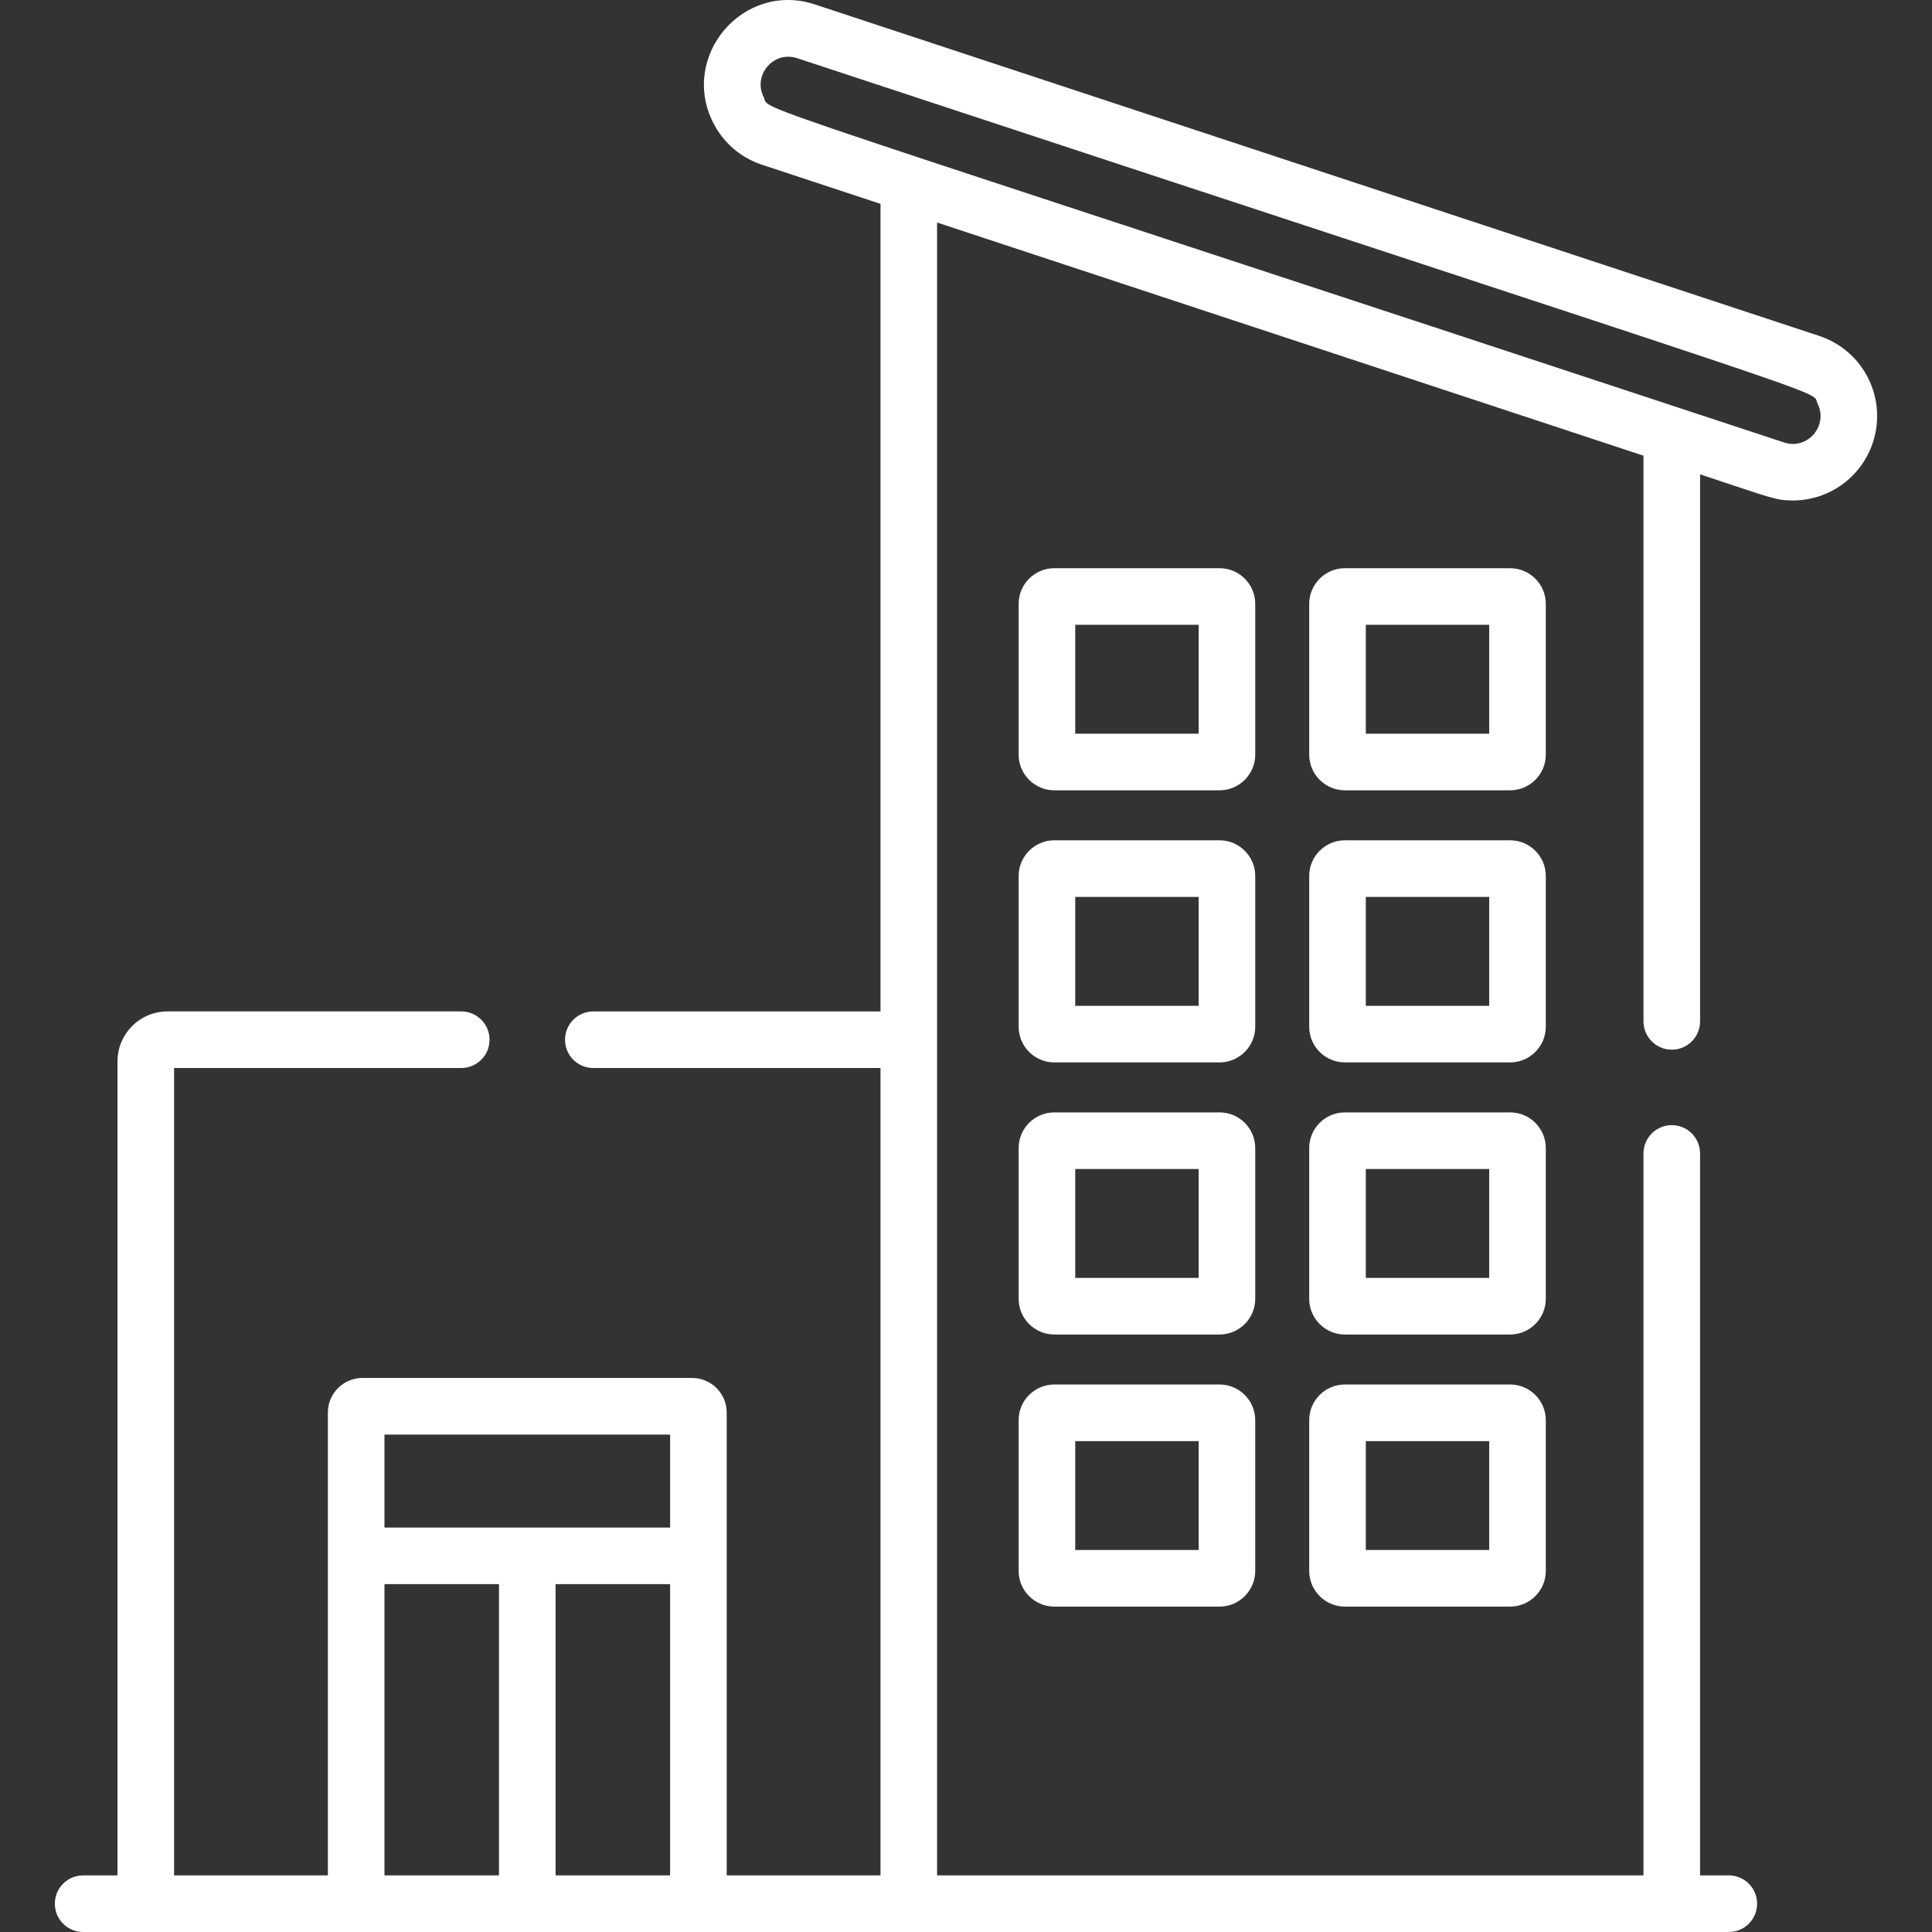
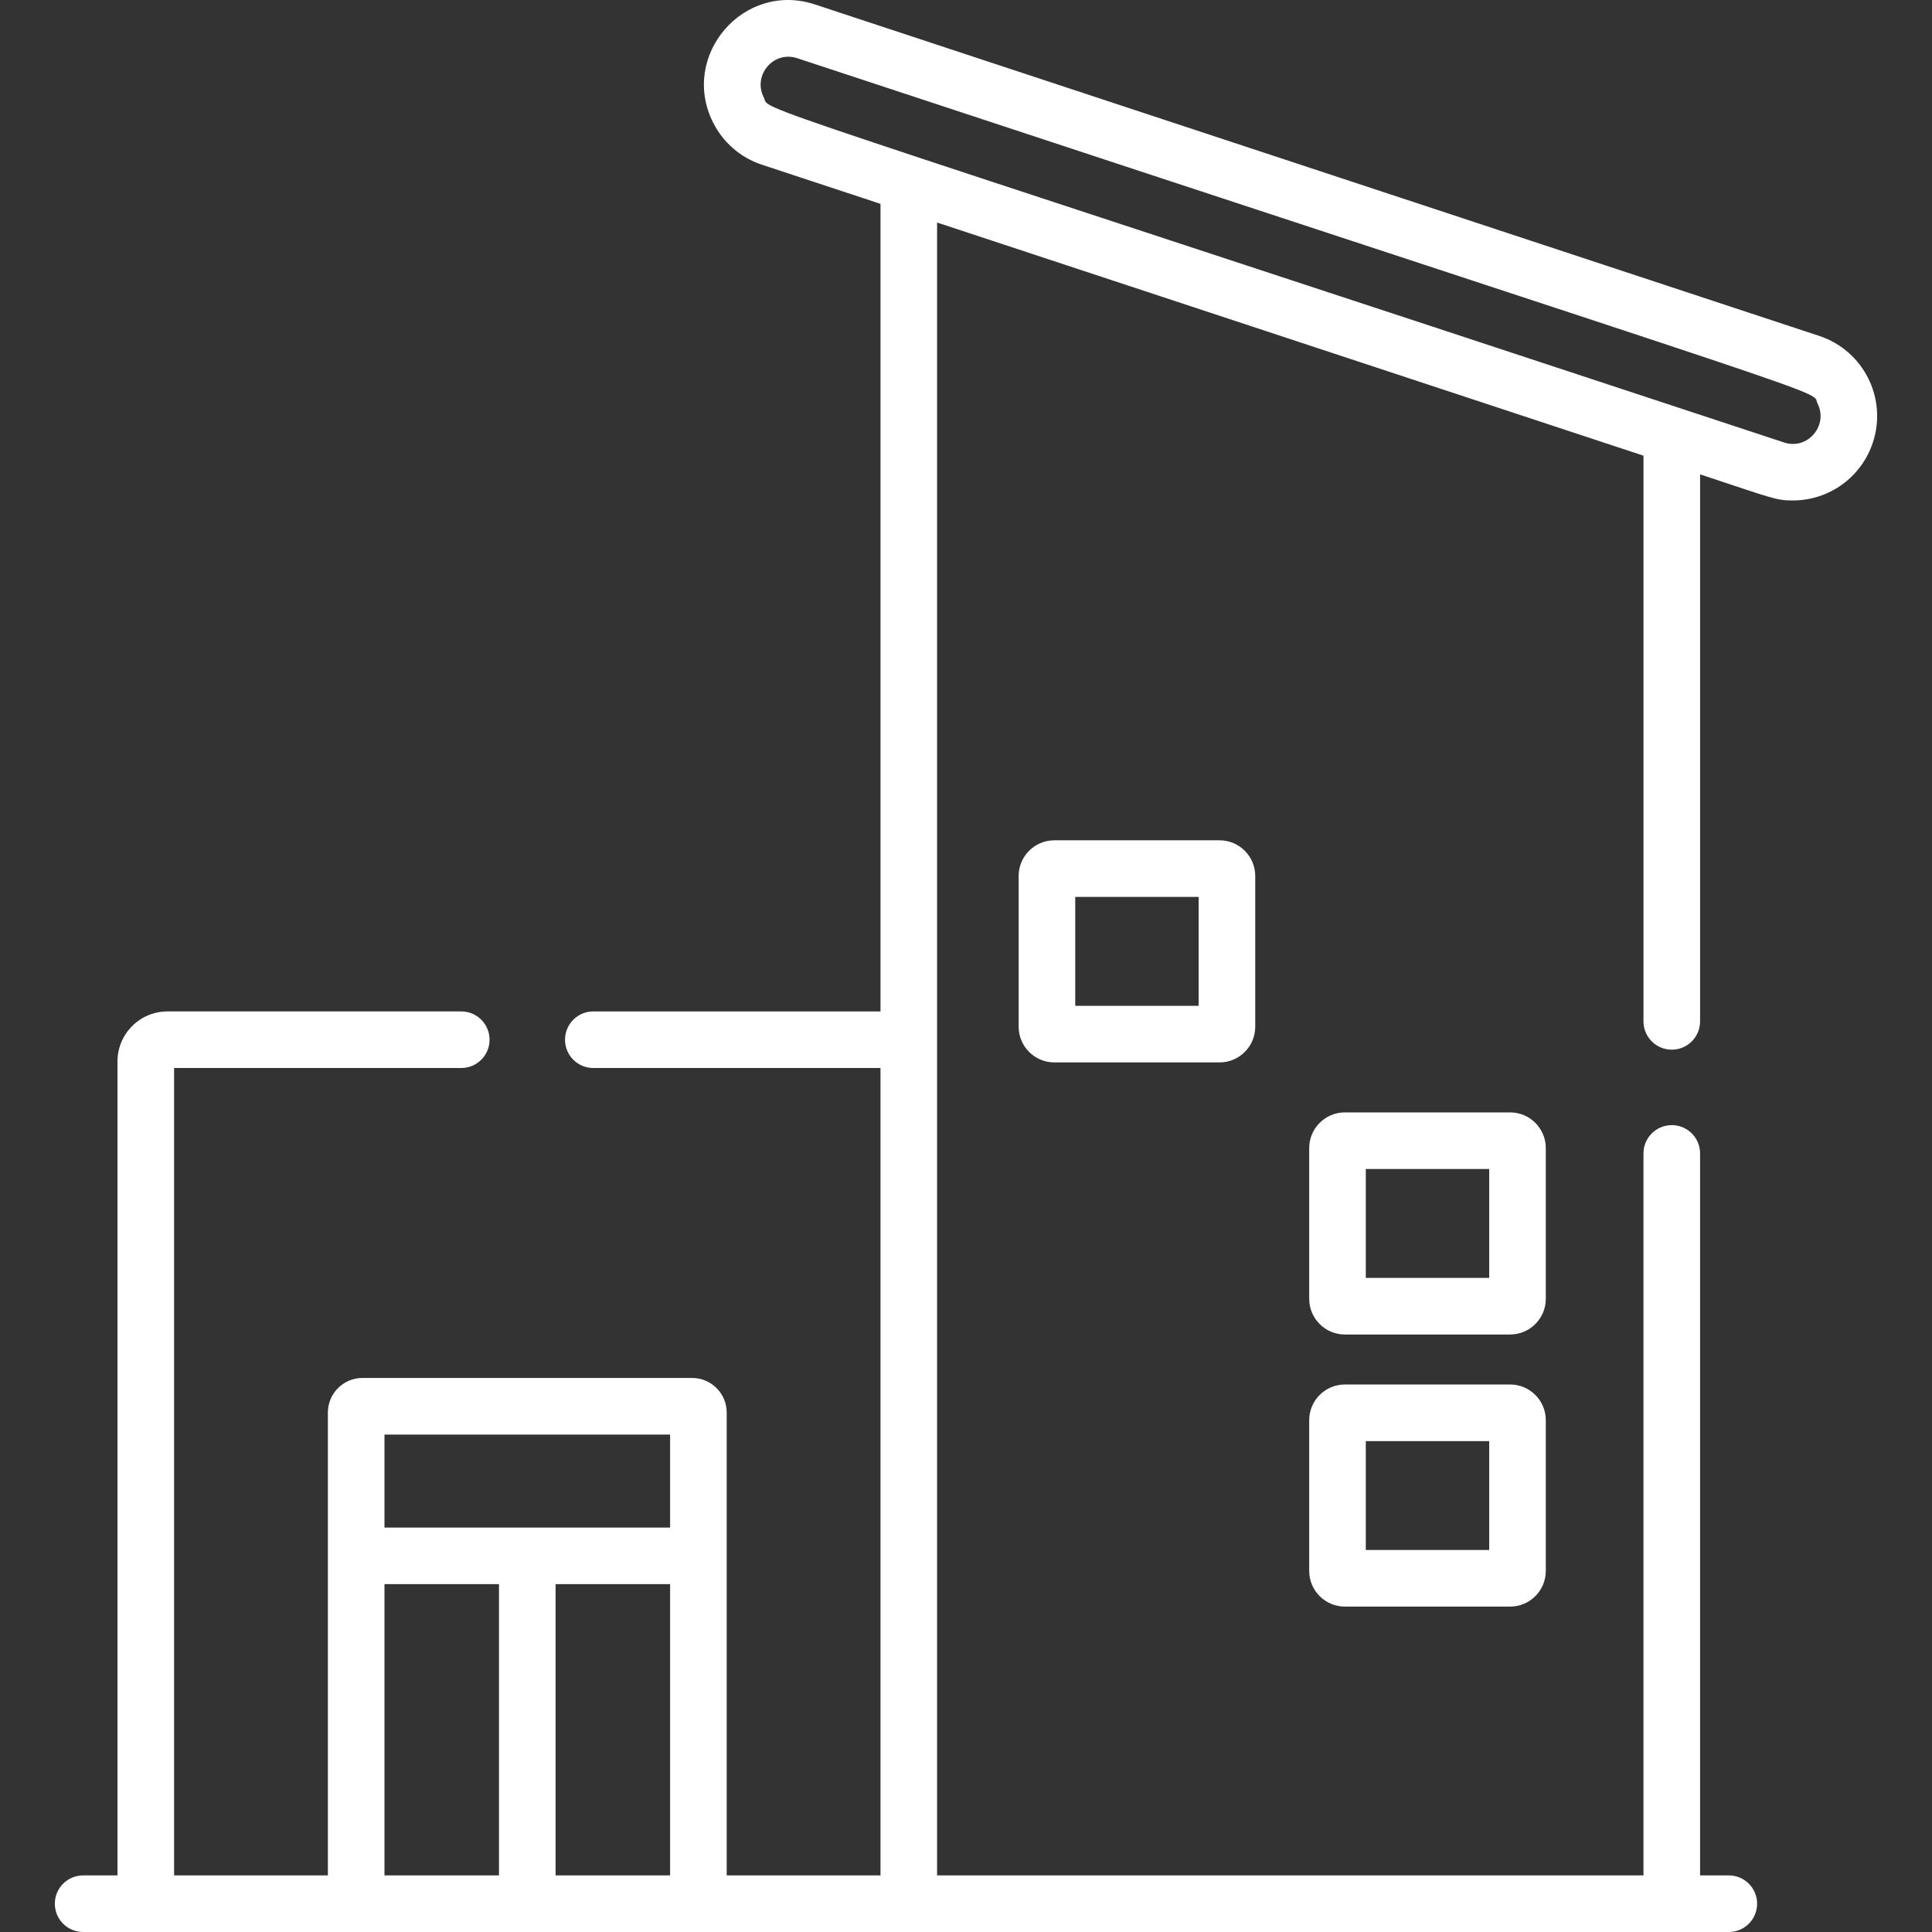
<svg xmlns="http://www.w3.org/2000/svg" version="1.1" id="Capa_1" x="0px" y="0px" width="1080px" height="1080px" viewBox="0 0 1080 1080" enable-background="new 0 0 1080 1080" xml:space="preserve">
  <rect x="0" y="0" width="1080" height="1080" fill="#333333" stroke="none" />
  <g>
    <g>
      <g>
-         <path fill="#FFFFFF" d="M864.111,337.578c0-11-8.949-19.951-19.95-19.951h-92.358c-11.001,0-19.951,8.95-19.951,19.951v84.257     c0,11,8.95,19.95,19.951,19.95h92.358c11.001,0,19.95-8.95,19.95-19.95V337.578z M832.474,410.145h-68.981v-60.876h68.981     V410.145z" />
-         <path fill="#FFFFFF" d="M864.111,489.683c0-11-8.949-19.95-19.95-19.95h-92.358c-11.001,0-19.951,8.95-19.951,19.95v84.26     c0,11,8.95,19.95,19.951,19.95h92.358c11.001,0,19.95-8.95,19.95-19.95V489.683z M832.474,562.252h-68.981v-60.877h68.981     V562.252z" />
        <path fill="#FFFFFF" d="M864.111,641.788c0-11.001-8.949-19.951-19.95-19.951h-92.358c-11.001,0-19.951,8.95-19.951,19.951     v84.257c0,11,8.95,19.95,19.951,19.95h92.358c11.001,0,19.95-8.95,19.95-19.95V641.788z M832.474,714.354h-68.981v-60.877h68.981     V714.354z" />
-         <path fill="#FFFFFF" d="M701.686,337.578c0-11-8.95-19.951-19.95-19.951h-92.359c-11,0-19.95,8.95-19.95,19.951v84.257     c0,11,8.95,19.95,19.95,19.95h92.359c11,0,19.95-8.95,19.95-19.95V337.578z M670.045,410.145h-68.98v-60.876h68.98V410.145z" />
        <path fill="#FFFFFF" d="M701.686,489.683c0-11-8.95-19.95-19.95-19.95h-92.359c-11,0-19.95,8.95-19.95,19.95v84.26     c0,11,8.95,19.95,19.95,19.95h92.359c11,0,19.95-8.95,19.95-19.95V489.683z M670.045,562.252h-68.98v-60.877h68.98V562.252z" />
-         <path fill="#FFFFFF" d="M701.686,641.788c0-11.001-8.95-19.951-19.95-19.951h-92.359c-11,0-19.95,8.95-19.95,19.951v84.257     c0,11,8.95,19.95,19.95,19.95h92.359c11,0,19.95-8.95,19.95-19.95V641.788z M670.045,714.354h-68.98v-60.877h68.98V714.354z" />
        <path fill="#FFFFFF" d="M844.159,773.942h-92.356c-11.001,0-19.951,8.95-19.951,19.95v84.257c0,11.001,8.95,19.951,19.951,19.951     h92.358c11.001,0,19.95-8.95,19.95-19.951v-84.257C864.111,782.893,855.162,773.942,844.159,773.942z M832.474,866.46h-68.981     v-60.877h68.981V866.46z" />
-         <path fill="#FFFFFF" d="M681.733,773.942h-92.359c-11,0-19.95,8.95-19.95,19.95v84.257c0,11.001,8.95,19.951,19.95,19.951h92.359     c11,0,19.95-8.95,19.95-19.951v-84.257C701.686,782.893,692.733,773.942,681.733,773.942z M670.045,866.46h-68.98v-60.877h68.98     V866.46z" />
        <path fill="#FFFFFF" d="M1016.932,187.772L455.562,2.491c-39.964-13.222-75.712,28.742-56.93,66.027     c5.67,11.258,15.384,19.632,27.351,23.581l66.217,21.855v451.436H331.672c-8.737,0-15.82,7.081-15.82,15.82     s7.083,15.82,15.82,15.82h160.527v451.328h-85.968c0-11.647,0-251.068,0-258.74c0-10.661-8.673-19.335-19.336-19.335H202.62     c-10.661,0-19.336,8.674-19.336,19.335v80.116v178.624H97.316V597.027h160.528c8.737,0,15.82-7.081,15.82-15.82     s-7.083-15.82-15.82-15.82H93.625c-15.411,0-27.949,12.538-27.949,27.949v455.023H46.474c-8.737,0-15.82,7.081-15.82,15.82     s7.083,15.82,15.82,15.82c15.289,0,872.718,0,888.062,0h31.884c8.736,0,15.82-7.081,15.82-15.82s-7.084-15.82-15.82-15.82     h-16.065V644.776c0-8.738-7.083-15.82-15.82-15.82s-15.82,7.082-15.82,15.82v403.583H523.836V581.207V124.394l394.881,130.334     v316.225c0,8.739,7.084,15.82,15.82,15.82c8.737,0,15.82-7.081,15.82-15.82V265.169c40.302,13.304,42.256,14.599,51.792,14.599     c20.399,0,38.401-13.023,44.799-32.404C1055.122,222.6,1041.693,195.942,1016.932,187.772z M278.936,1048.359h-64.014V885.556     h64.014V1048.359z M374.591,1048.359h-64.015V885.556h64.015V1048.359L374.591,1048.359z M374.591,853.915h-79.835h-79.834     v-51.99h159.669V853.915L374.591,853.915z M997.272,247.337C395.728,48.794,431.276,63.001,426.887,54.283     c-6.148-12.205,5.477-26.133,18.753-21.752c603.396,199.155,566.139,184.621,570.385,193.052     C1022.176,237.792,1010.545,251.727,997.272,247.337z" />
      </g>
    </g>
  </g>
</svg>